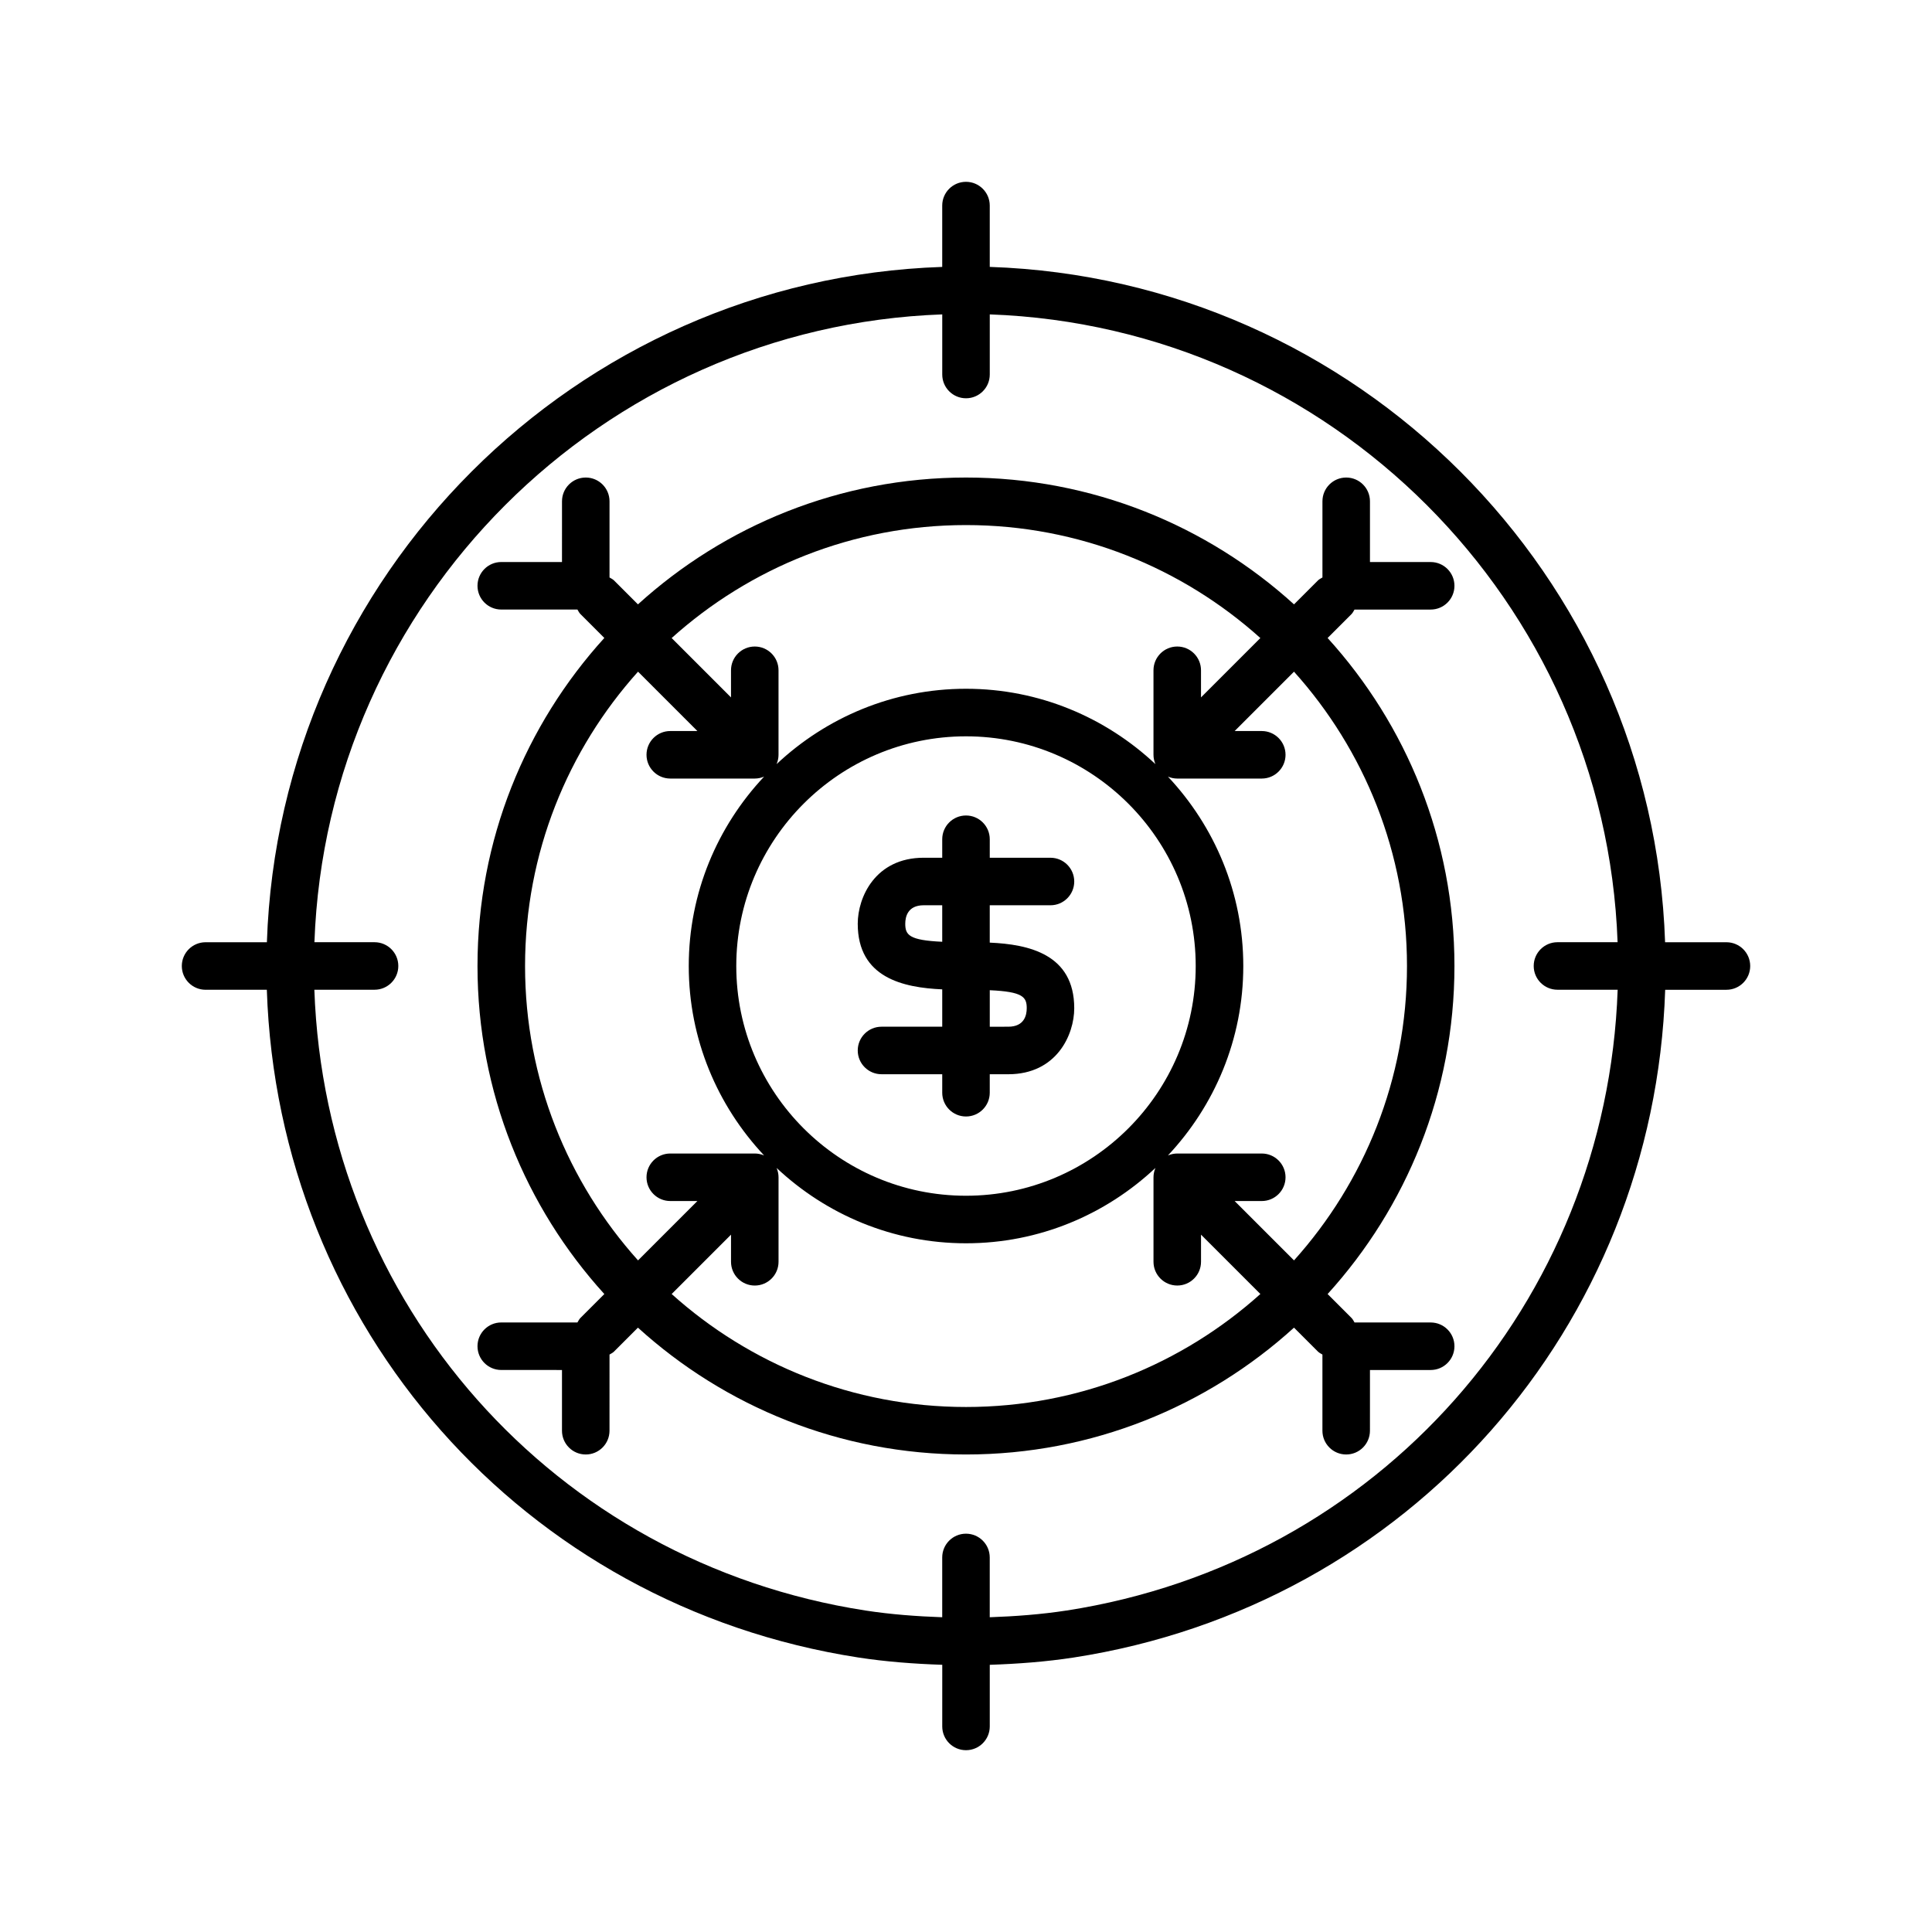
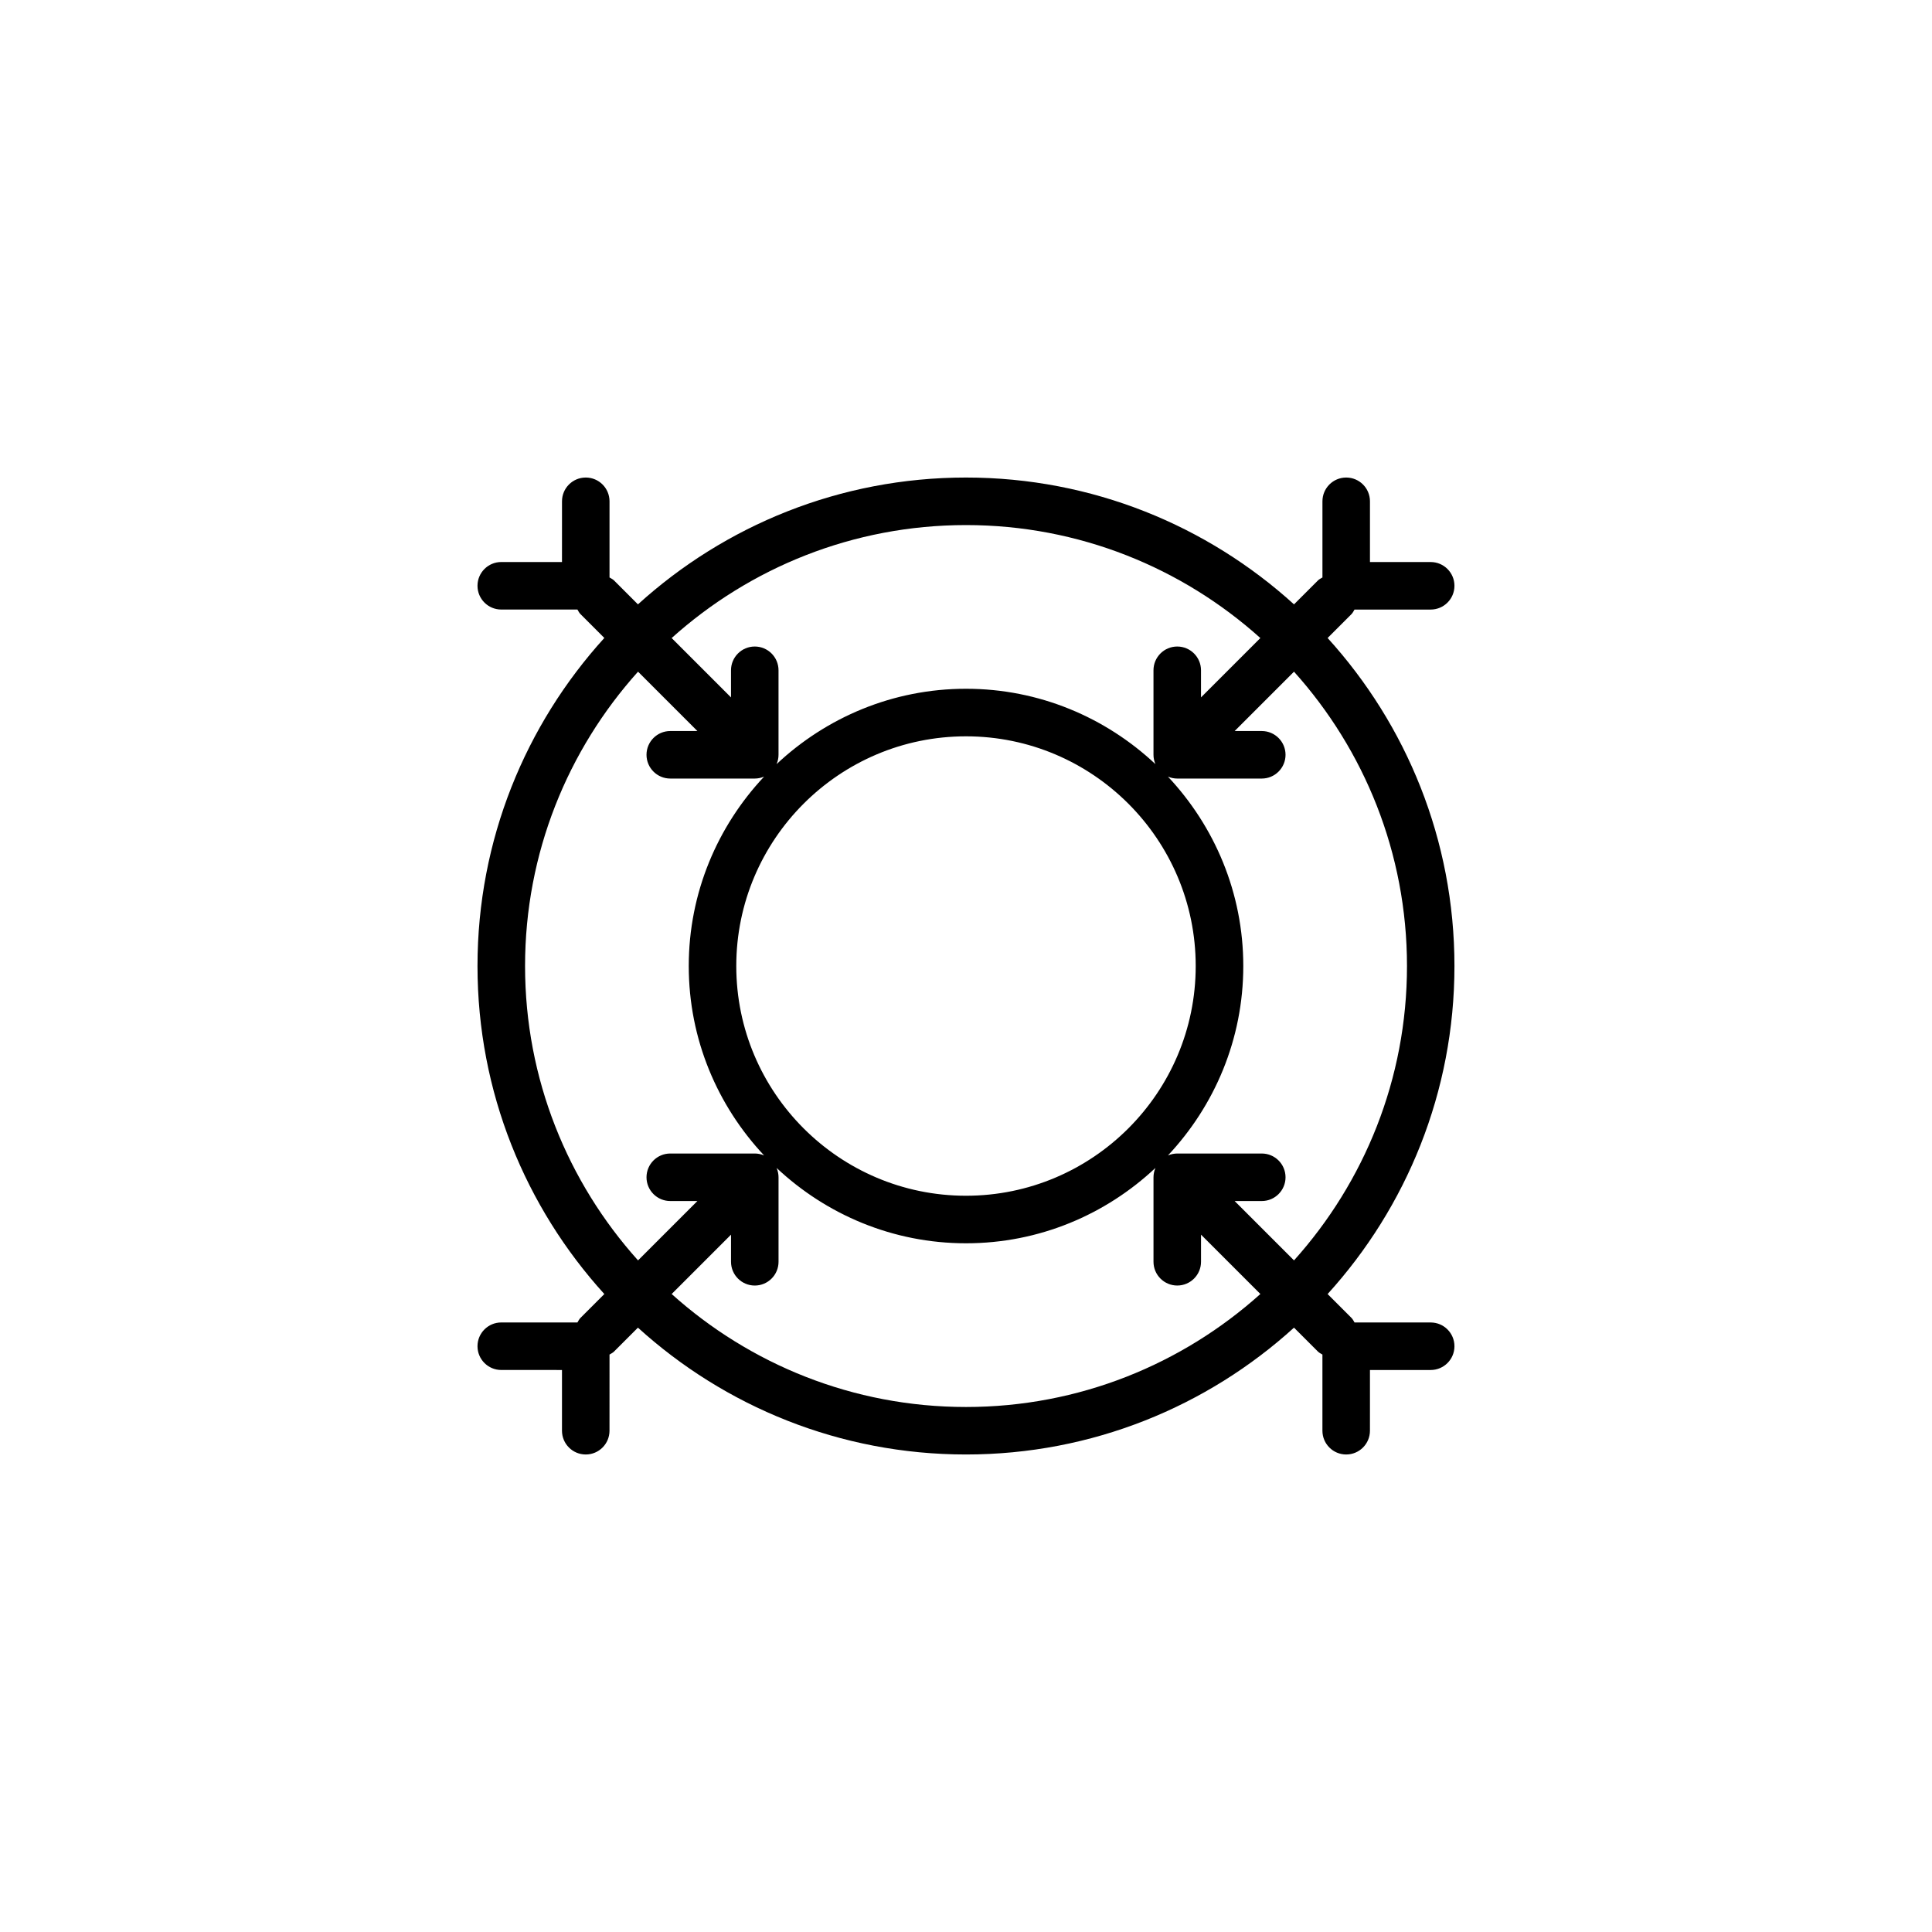
<svg xmlns="http://www.w3.org/2000/svg" fill="#000000" width="800px" height="800px" version="1.1" viewBox="144 144 512 512">
  <g>
-     <path d="m393.7 366.41v4.898h-4.898c-12.832 0-17.492 10.461-17.492 17.492 0 14.371 12.113 16.934 22.391 17.391v9.898h-16.094c-3.477 0-6.297 2.82-6.297 6.297 0 3.477 2.82 6.297 6.297 6.297l16.094 0.004v4.898c0 3.477 2.82 6.297 6.297 6.297 3.477 0 6.297-2.82 6.297-6.297v-4.898h4.898c12.832 0 17.492-10.461 17.492-17.492 0-14.371-12.113-16.934-22.391-17.391v-9.898h16.094c3.477 0 6.297-2.82 6.297-6.297s-2.82-6.297-6.297-6.297l-16.09-0.004v-4.898c0-3.477-2.82-6.297-6.297-6.297-3.481 0-6.301 2.816-6.301 6.297zm22.395 44.785c0 1.832-0.637 4.894-4.898 4.894l-4.898 0.004v-9.676c8.805 0.395 9.797 1.816 9.797 4.777zm-22.395-17.617c-8.805-0.395-9.797-1.816-9.797-4.781 0-1.832 0.637-4.894 4.898-4.894l4.898 0.004z" />
-     <path d="m601.52 393.7h-16.254c-3.269-97.242-81.73-175.7-178.97-178.97v-16.25c0-3.477-2.82-6.297-6.297-6.297-3.481-0.004-6.301 2.816-6.301 6.297v16.254c-97.242 3.266-175.7 81.727-178.97 178.97h-16.25c-3.477 0-6.297 2.82-6.297 6.297 0 3.477 2.82 6.297 6.297 6.297h16.234c2.934 89.312 67.934 163.22 156.78 176.96 7.32 1.125 14.77 1.68 22.215 1.93l-0.004 16.336c0 3.477 2.82 6.297 6.297 6.297 3.477 0 6.297-2.82 6.297-6.297v-16.332c7.449-0.25 14.898-0.805 22.223-1.93 88.84-13.746 153.84-87.652 156.77-176.96h16.234c3.477 0 6.297-2.82 6.297-6.297 0-3.481-2.82-6.301-6.297-6.301zm-174.92 177.11c-6.691 1.027-13.492 1.535-20.309 1.777v-15.848c0-3.477-2.82-6.297-6.297-6.297-3.477 0-6.297 2.82-6.297 6.297v15.848c-6.816-0.242-13.613-0.75-20.301-1.777-82.648-12.785-143.17-81.457-146.09-164.52h15.953c3.477 0 6.297-2.82 6.297-6.297s-2.82-6.297-6.297-6.297h-15.934c3.254-90.297 76.082-163.12 166.38-166.38v15.934c0 3.477 2.82 6.297 6.297 6.297 3.477 0 6.297-2.82 6.297-6.297v-15.934c90.301 3.254 163.12 76.082 166.38 166.38h-15.934c-3.477 0-6.297 2.82-6.297 6.297 0 3.477 2.82 6.297 6.297 6.297l15.953 0.004c-2.926 83.059-63.441 151.73-146.09 164.52z" />
    <path d="m502.96 305.54h20.188c3.477 0 6.297-2.82 6.297-6.297 0-3.477-2.82-6.297-6.297-6.297l-6.297-0.004h-9.797v-16.094c0-3.477-2.82-6.297-6.297-6.297-3.477 0-6.297 2.82-6.297 6.297v20.188c-0.41 0.254-0.848 0.441-1.199 0.797l-6.332 6.332c-22.996-20.875-53.508-33.613-86.934-33.613-33.43 0-63.938 12.738-86.93 33.613l-6.332-6.332c-0.359-0.352-0.797-0.543-1.203-0.797v-20.188c0-3.477-2.82-6.297-6.297-6.297-3.477 0-6.297 2.82-6.297 6.297v6.297l-0.004 9.797h-16.094c-3.477 0-6.297 2.82-6.297 6.297s2.82 6.297 6.297 6.297h20.188c0.254 0.41 0.441 0.848 0.797 1.199l6.332 6.332c-20.875 22.996-33.613 53.508-33.613 86.938s12.738 63.938 33.613 86.93l-6.332 6.332c-0.352 0.355-0.543 0.793-0.797 1.199h-20.188c-3.477 0-6.297 2.82-6.297 6.297 0 3.477 2.82 6.297 6.297 6.297h6.297l9.797 0.004v16.094c0 3.477 2.82 6.297 6.297 6.297s6.297-2.82 6.297-6.297l0.004-20.188c0.41-0.254 0.848-0.441 1.199-0.797l6.332-6.332c22.992 20.875 53.504 33.613 86.934 33.613s63.938-12.738 86.93-33.613l6.332 6.332c0.355 0.355 0.793 0.547 1.199 0.797v20.188c0 3.477 2.82 6.297 6.297 6.297 3.477 0 6.297-2.82 6.297-6.297l0.004-6.297v-9.797h16.094c3.477 0 6.297-2.82 6.297-6.297 0-3.477-2.82-6.297-6.297-6.297l-20.188-0.004c-0.254-0.41-0.441-0.848-0.797-1.199l-6.332-6.332c20.875-22.992 33.613-53.504 33.613-86.93 0-33.43-12.738-63.938-33.613-86.93l6.332-6.332c0.355-0.359 0.543-0.797 0.797-1.203zm-102.96-22.391c29.957 0 57.305 11.34 78.008 29.941l-15.73 15.73v-7.188c0-3.477-2.82-6.297-6.297-6.297-3.477 0-6.297 2.82-6.297 6.297v22.391c0 0.82 0.168 1.637 0.484 2.406 0.008 0.023 0.016 0.047 0.023 0.066-13.148-12.34-30.777-19.965-50.191-19.965s-37.043 7.621-50.191 19.965c0.008-0.023 0.016-0.047 0.023-0.066 0.316-0.77 0.484-1.586 0.484-2.406v-22.391c0-3.477-2.82-6.297-6.297-6.297-3.477 0-6.297 2.82-6.297 6.297v7.188l-15.73-15.73c20.699-18.602 48.051-29.941 78.008-29.941zm60.875 116.86c0 33.562-27.309 60.875-60.879 60.875-33.566 0-60.875-27.312-60.875-60.875 0-33.566 27.309-60.875 60.879-60.875 33.566 0 60.875 27.309 60.875 60.875zm-177.73 0c0-29.957 11.34-57.305 29.941-78.008l15.73 15.73h-7.188c-3.477 0-6.297 2.82-6.297 6.297 0 3.477 2.82 6.297 6.297 6.297h22.391c0.82 0 1.637-0.168 2.406-0.484 0.023-0.008 0.047-0.016 0.066-0.023-12.344 13.148-19.965 30.777-19.965 50.191s7.625 37.043 19.965 50.191c-0.023-0.008-0.043-0.016-0.066-0.023-0.77-0.316-1.586-0.484-2.406-0.484h-22.391c-3.477 0-6.297 2.82-6.297 6.297 0 3.477 2.82 6.297 6.297 6.297h7.188l-15.73 15.73c-18.602-20.703-29.941-48.055-29.941-78.008zm116.86 116.86c-29.957 0-57.305-11.34-78.008-29.941l15.73-15.73v7.188c0 3.477 2.82 6.297 6.297 6.297 3.477 0 6.297-2.82 6.297-6.297v-22.391c0-0.82-0.168-1.637-0.484-2.406-0.008-0.023-0.016-0.047-0.023-0.066 13.148 12.34 30.777 19.961 50.191 19.961s37.043-7.621 50.191-19.965c-0.008 0.023-0.016 0.047-0.023 0.066-0.316 0.77-0.484 1.586-0.484 2.406v22.391c0 3.477 2.82 6.297 6.297 6.297 3.477 0 6.297-2.82 6.297-6.297v-7.188l15.73 15.73c-20.703 18.602-48.055 29.945-78.008 29.945zm116.86-116.86c0 29.957-11.34 57.305-29.941 78.008l-15.73-15.73h7.188c3.477 0 6.297-2.82 6.297-6.297 0-3.477-2.82-6.297-6.297-6.297h-22.391c-0.82 0-1.637 0.168-2.406 0.484-0.023 0.008-0.047 0.016-0.066 0.023 12.34-13.148 19.965-30.777 19.965-50.191s-7.625-37.043-19.965-50.191c0.023 0.008 0.043 0.016 0.066 0.023 0.77 0.316 1.586 0.484 2.406 0.484h22.391c3.477 0 6.297-2.82 6.297-6.297 0-3.477-2.82-6.297-6.297-6.297h-7.188l15.73-15.73c18.598 20.699 29.941 48.051 29.941 78.008z" />
  </g>
</svg>